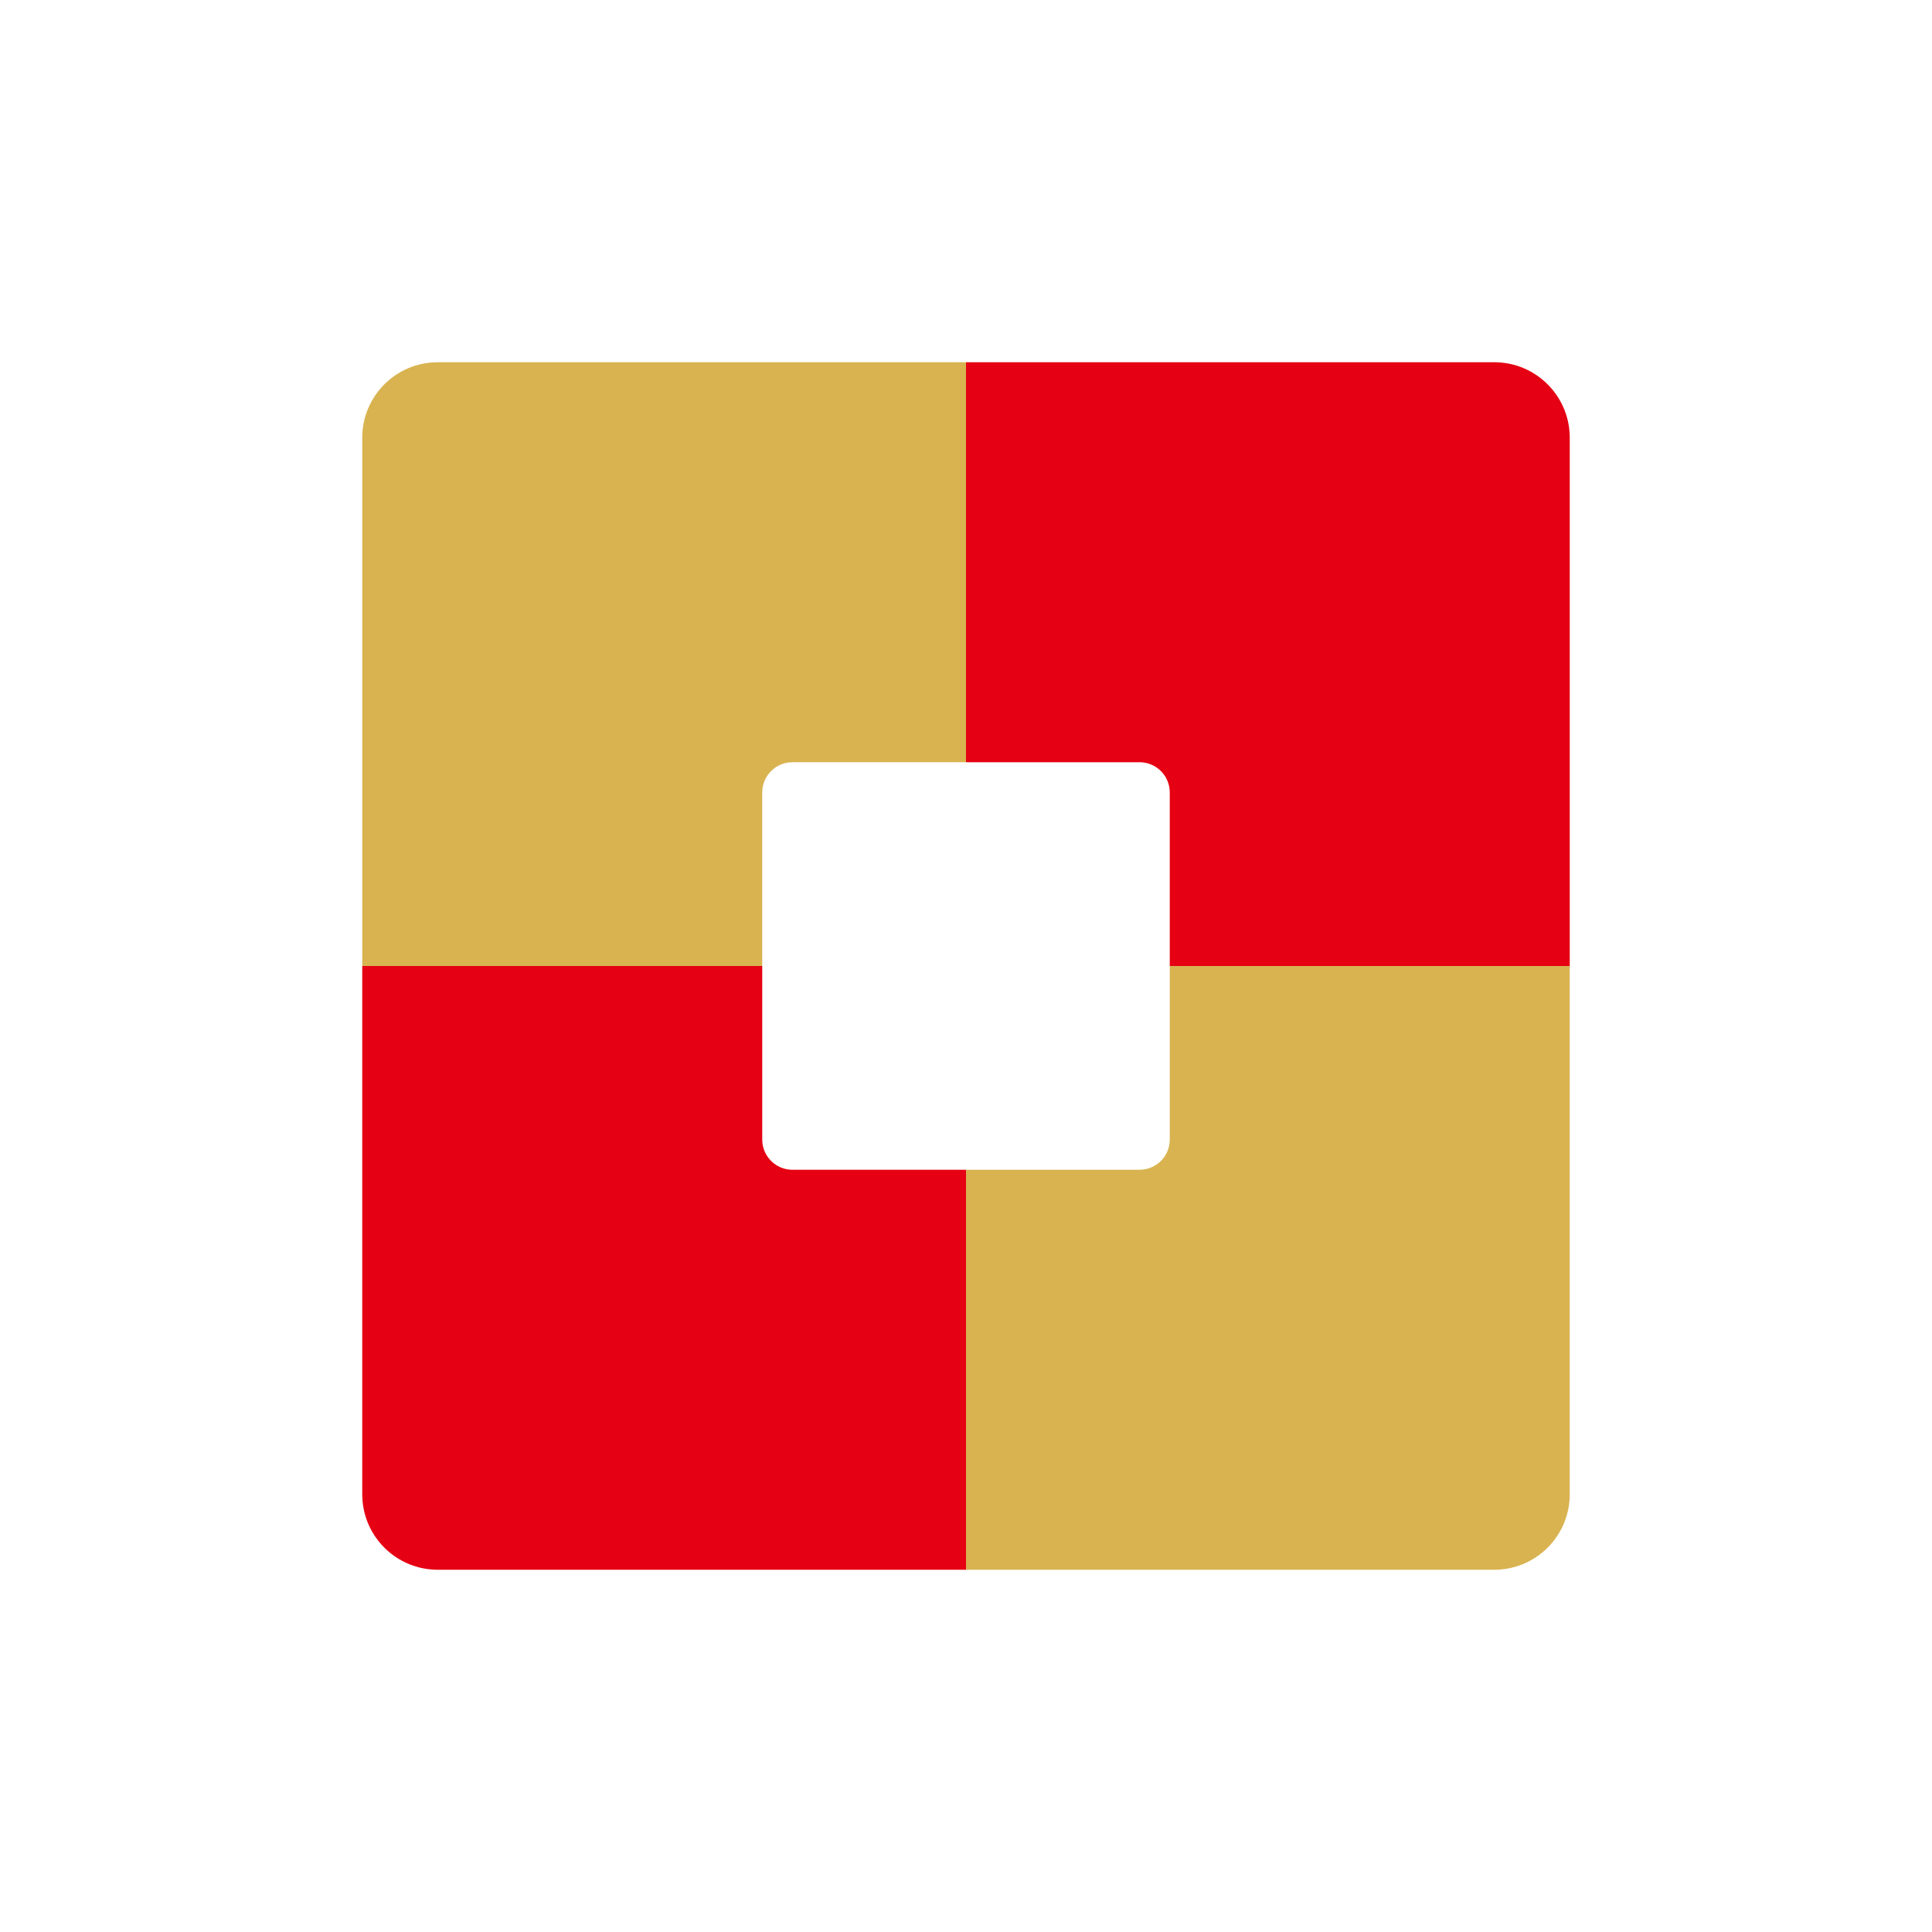
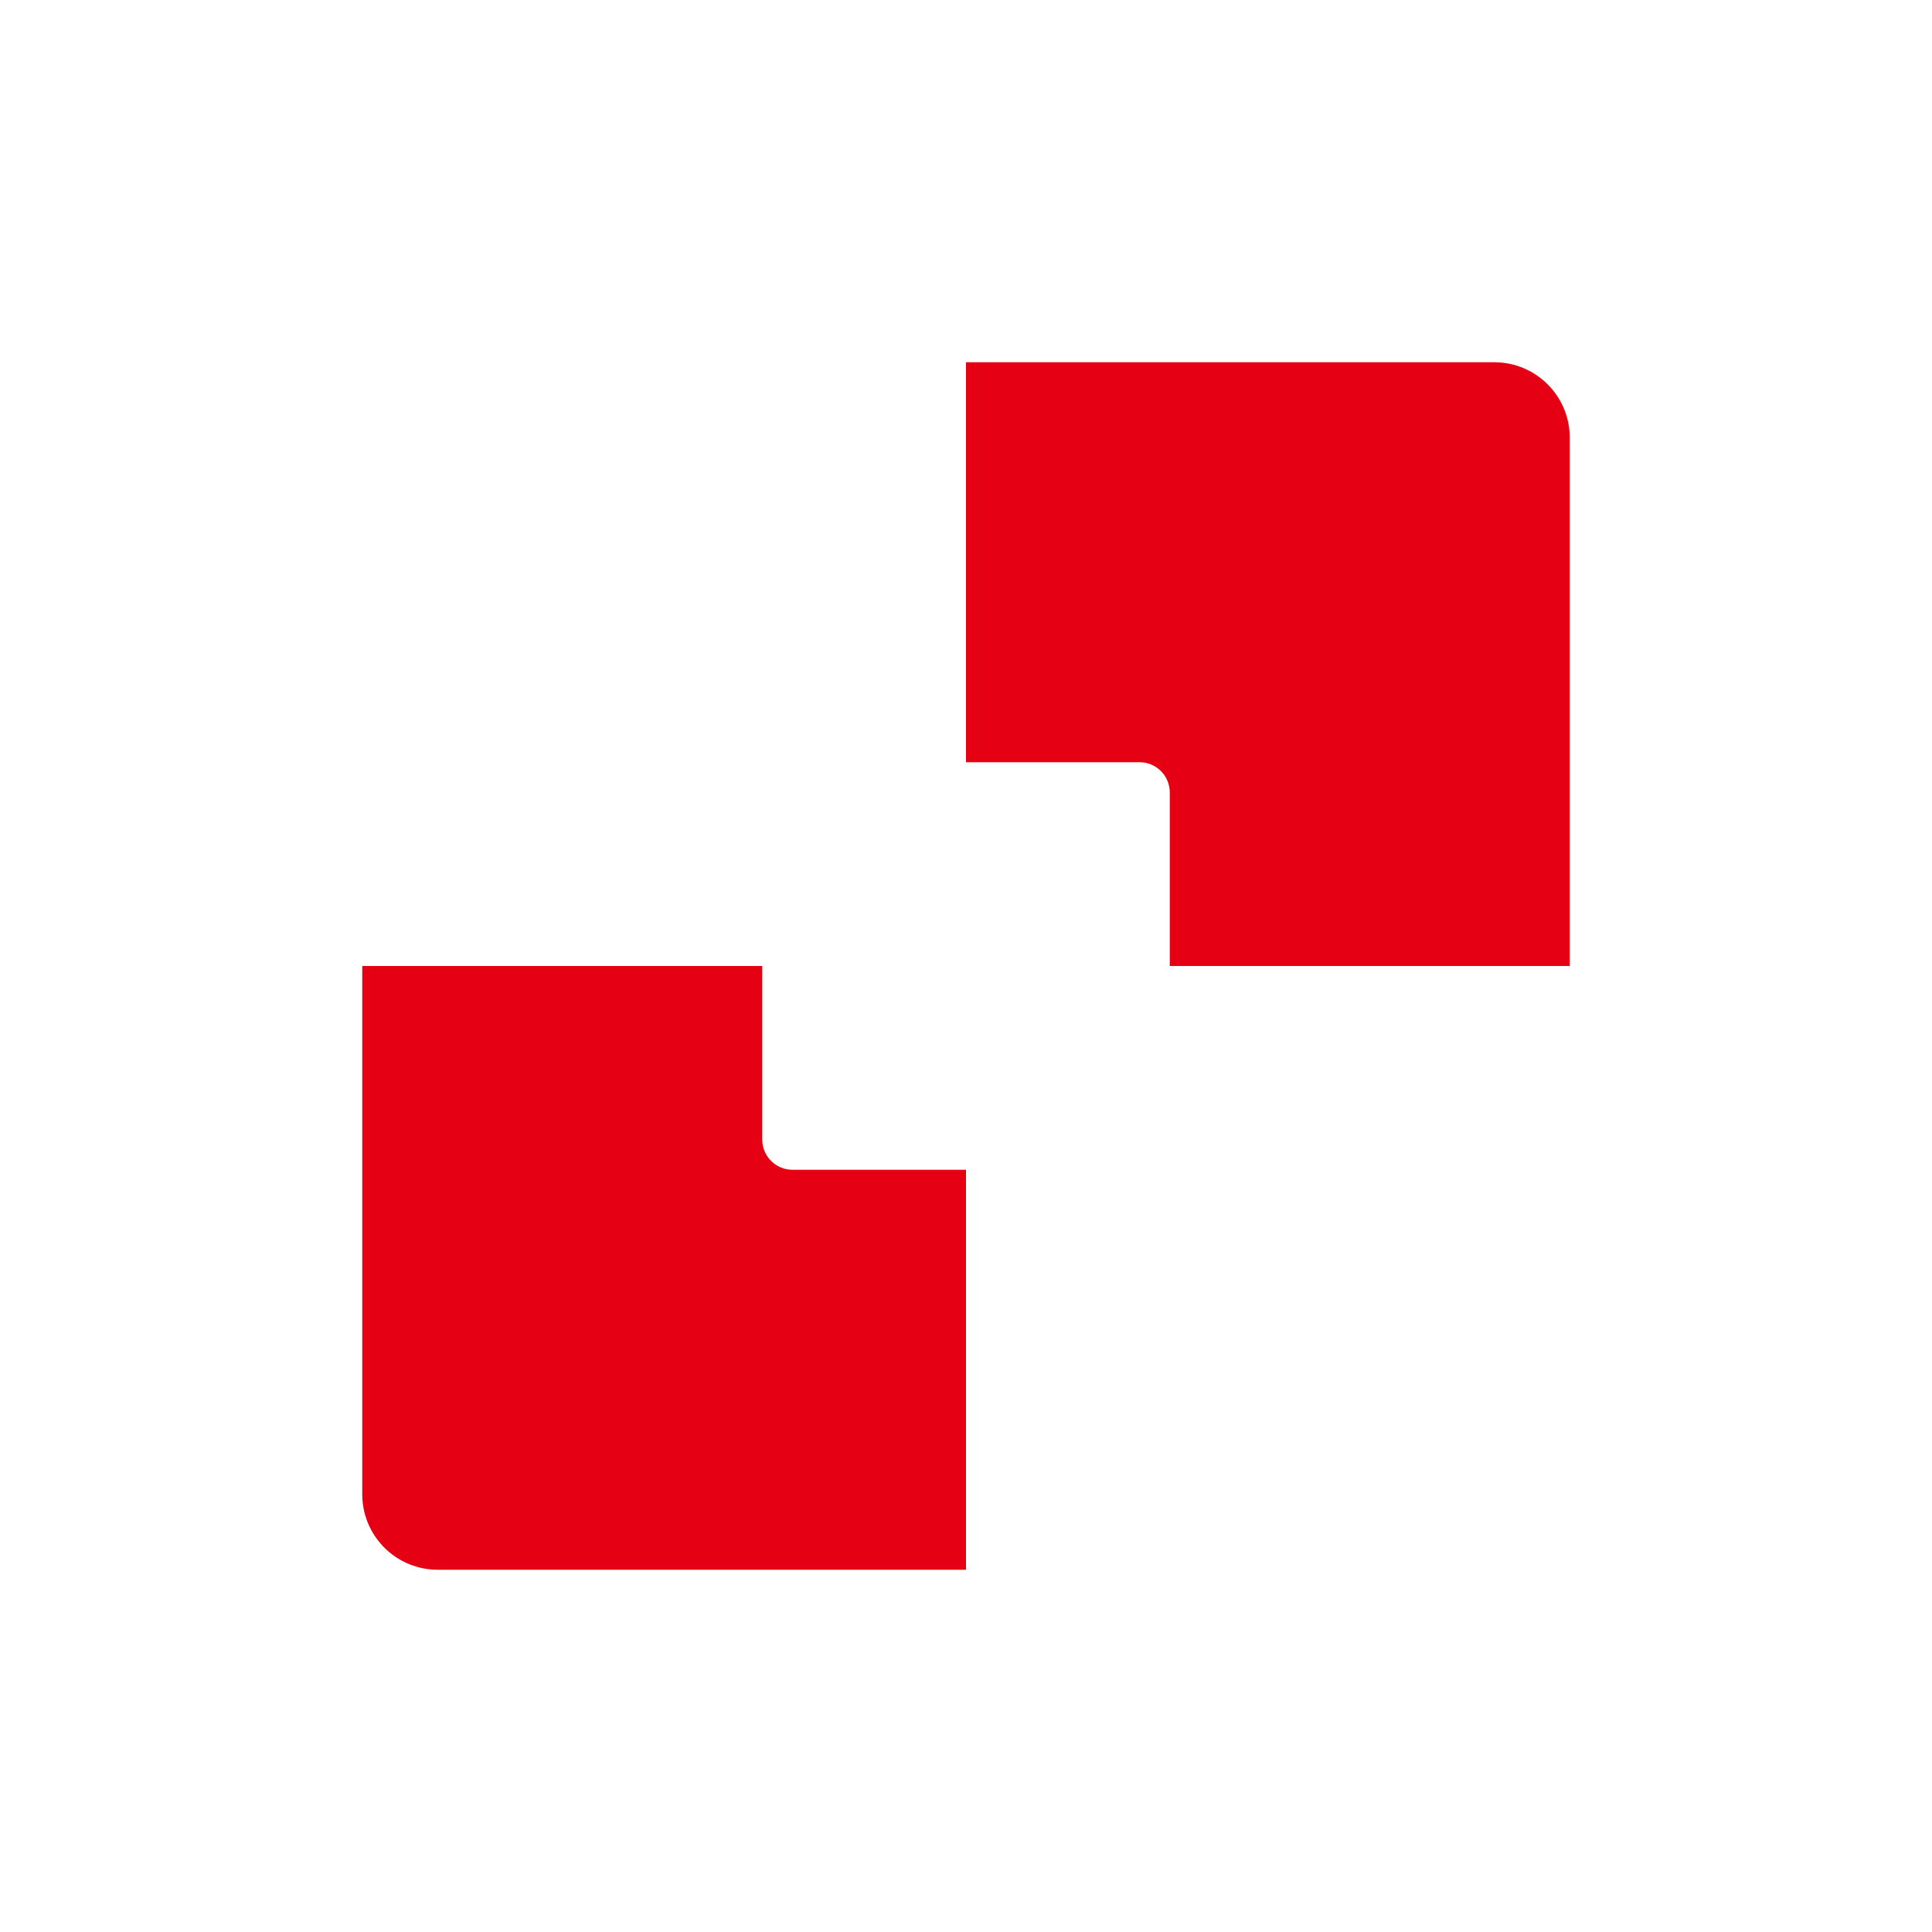
<svg xmlns="http://www.w3.org/2000/svg" width="128" height="128" viewBox="0 0 128 128" fill="none">
-   <path d="M104 64V99C104 101.761 101.761 104 99 104H64V77.5H75.5C76.013 77.5 76.507 77.303 76.878 76.949C77.25 76.596 77.472 76.112 77.498 75.6L77.5 75.5V64H104ZM64 24V50.5H52.5C51.987 50.5 51.493 50.697 51.122 51.051C50.75 51.404 50.528 51.888 50.502 52.4L50.5 52.5V64H24V29C24 26.238 26.238 24 29 24H64Z" fill="#D8B350" />
  <path d="M50.5 64V75.5C50.5 76.013 50.697 76.507 51.051 76.878C51.404 77.25 51.888 77.472 52.4 77.498L52.5 77.5H64V104H29C26.285 104 24.076 101.837 24.002 99.14L24 99V64H50.5ZM99 24C101.715 24 103.924 26.163 103.998 28.86L104 29V64H77.5V52.5C77.5 51.987 77.303 51.493 76.949 51.122C76.596 50.75 76.112 50.528 75.6 50.502L75.5 50.5H64V24H99Z" fill="#E50113" />
</svg>